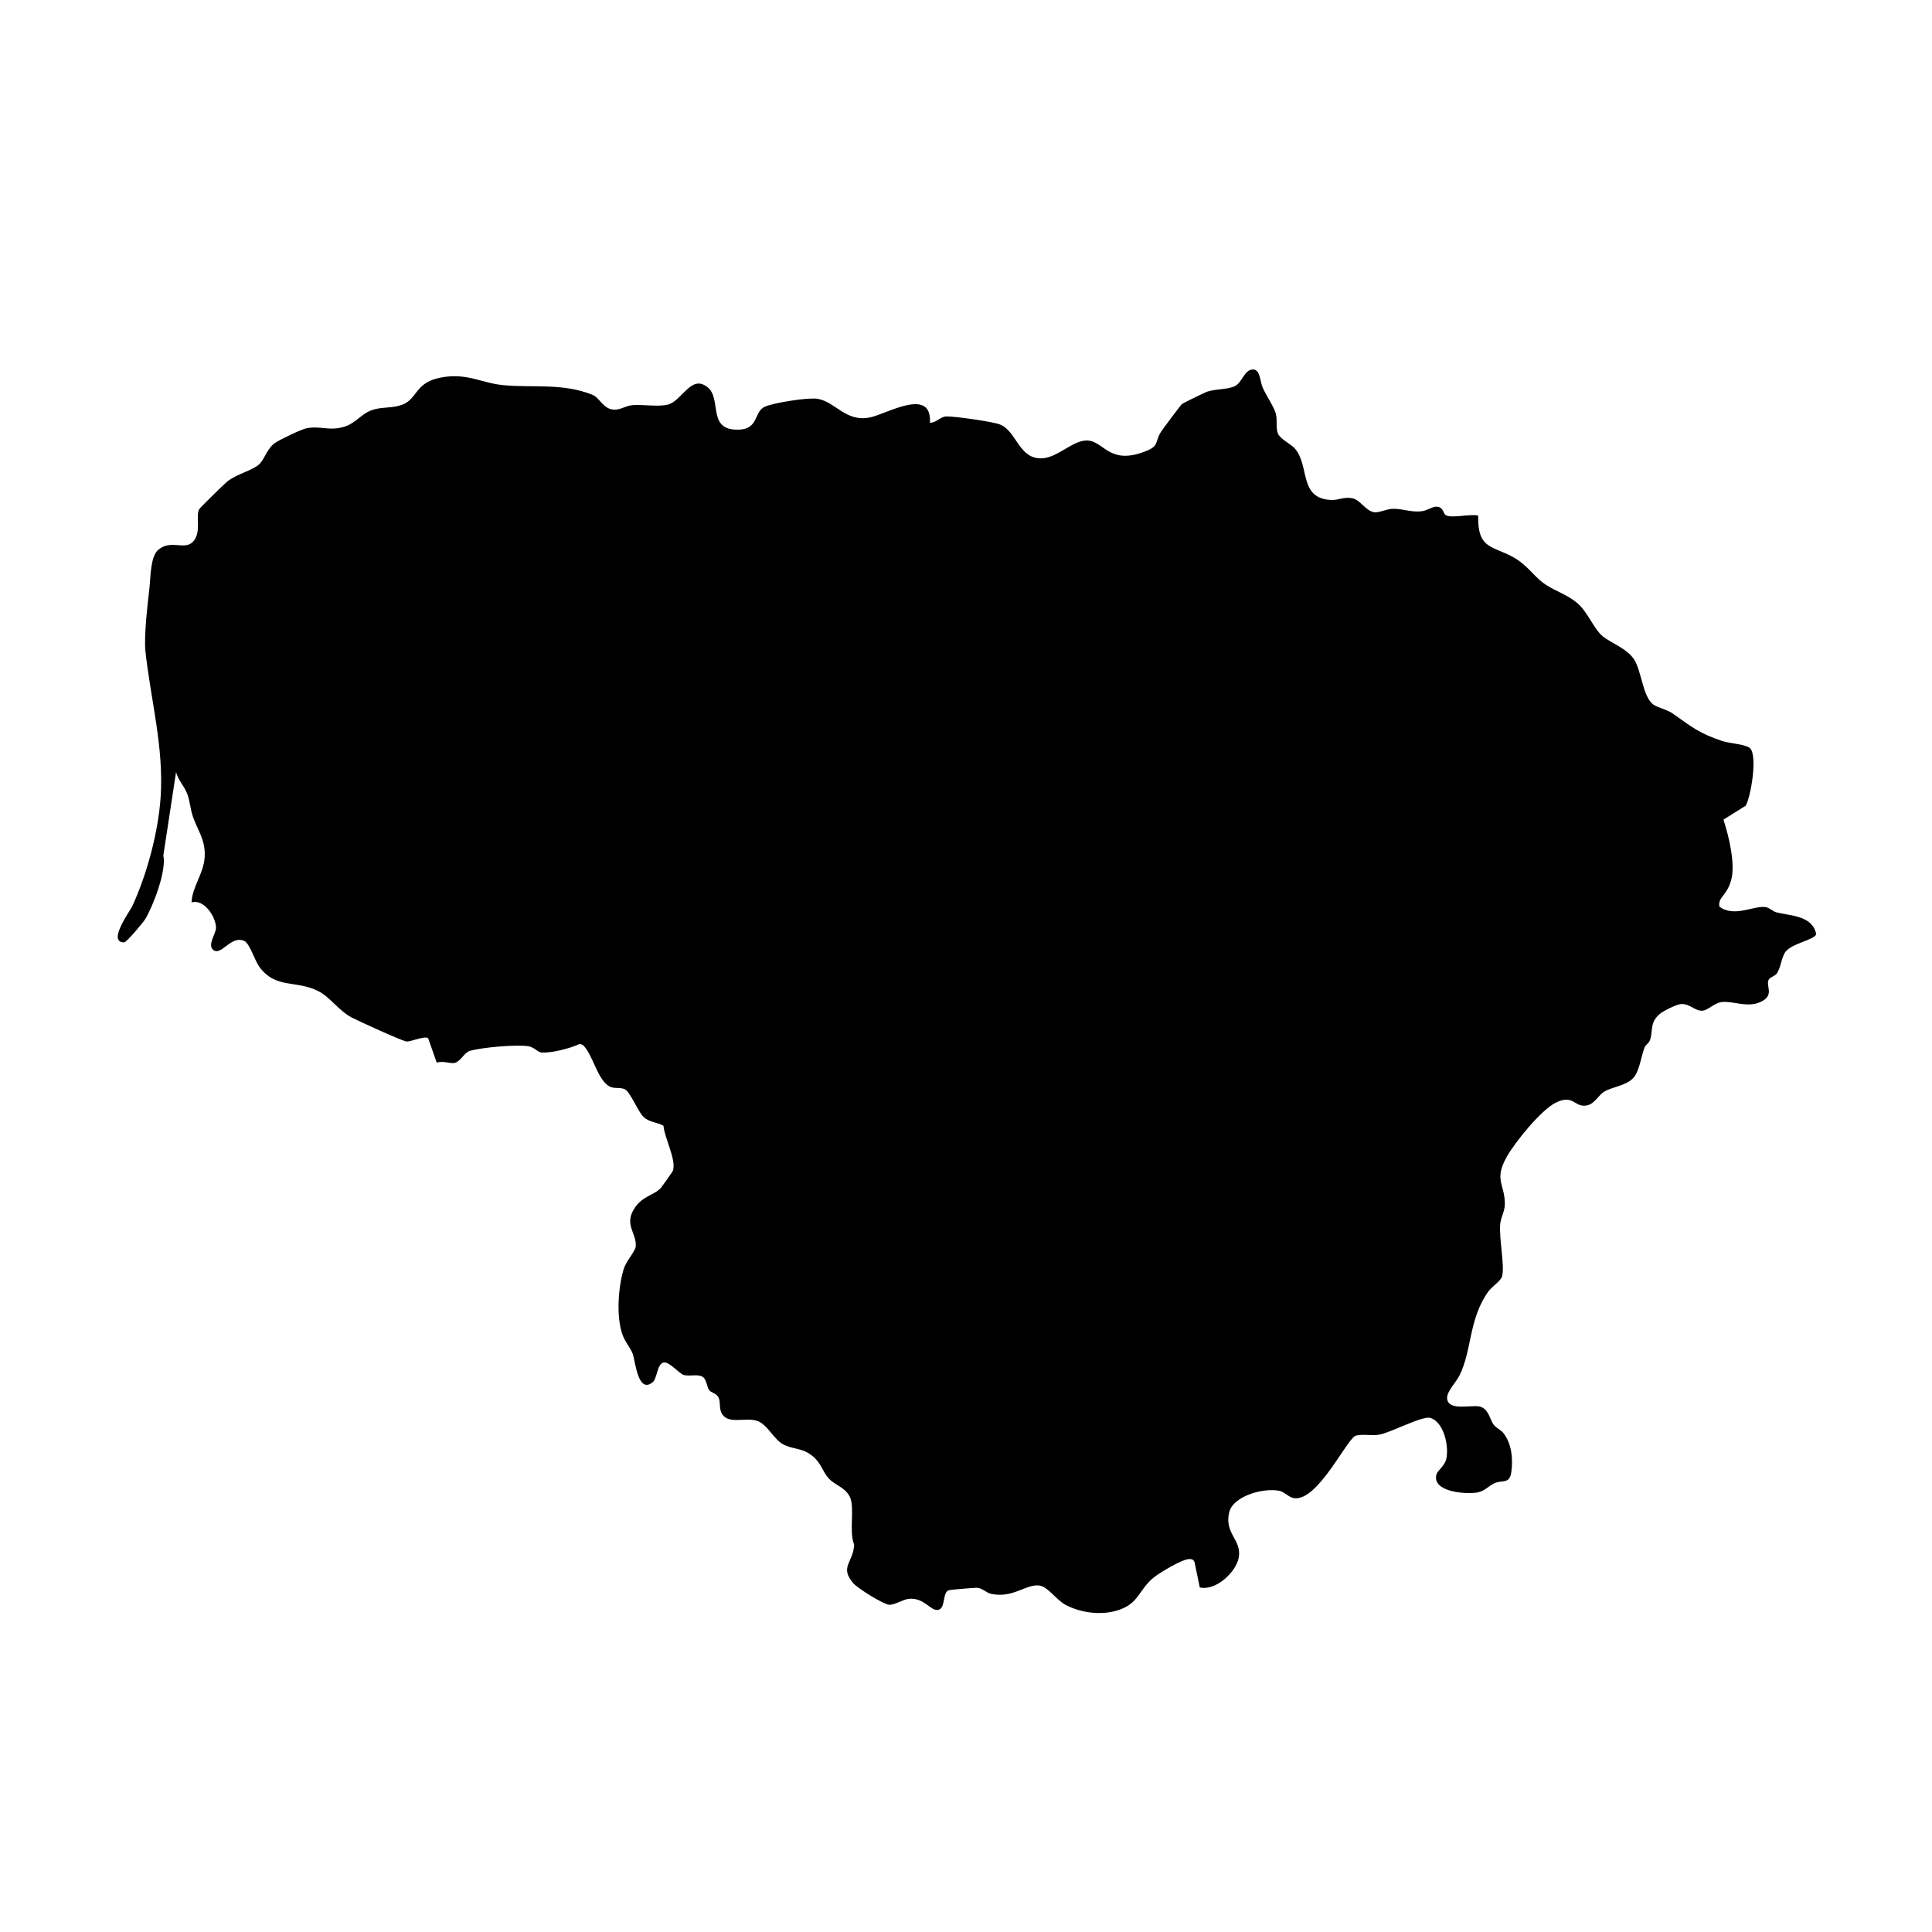
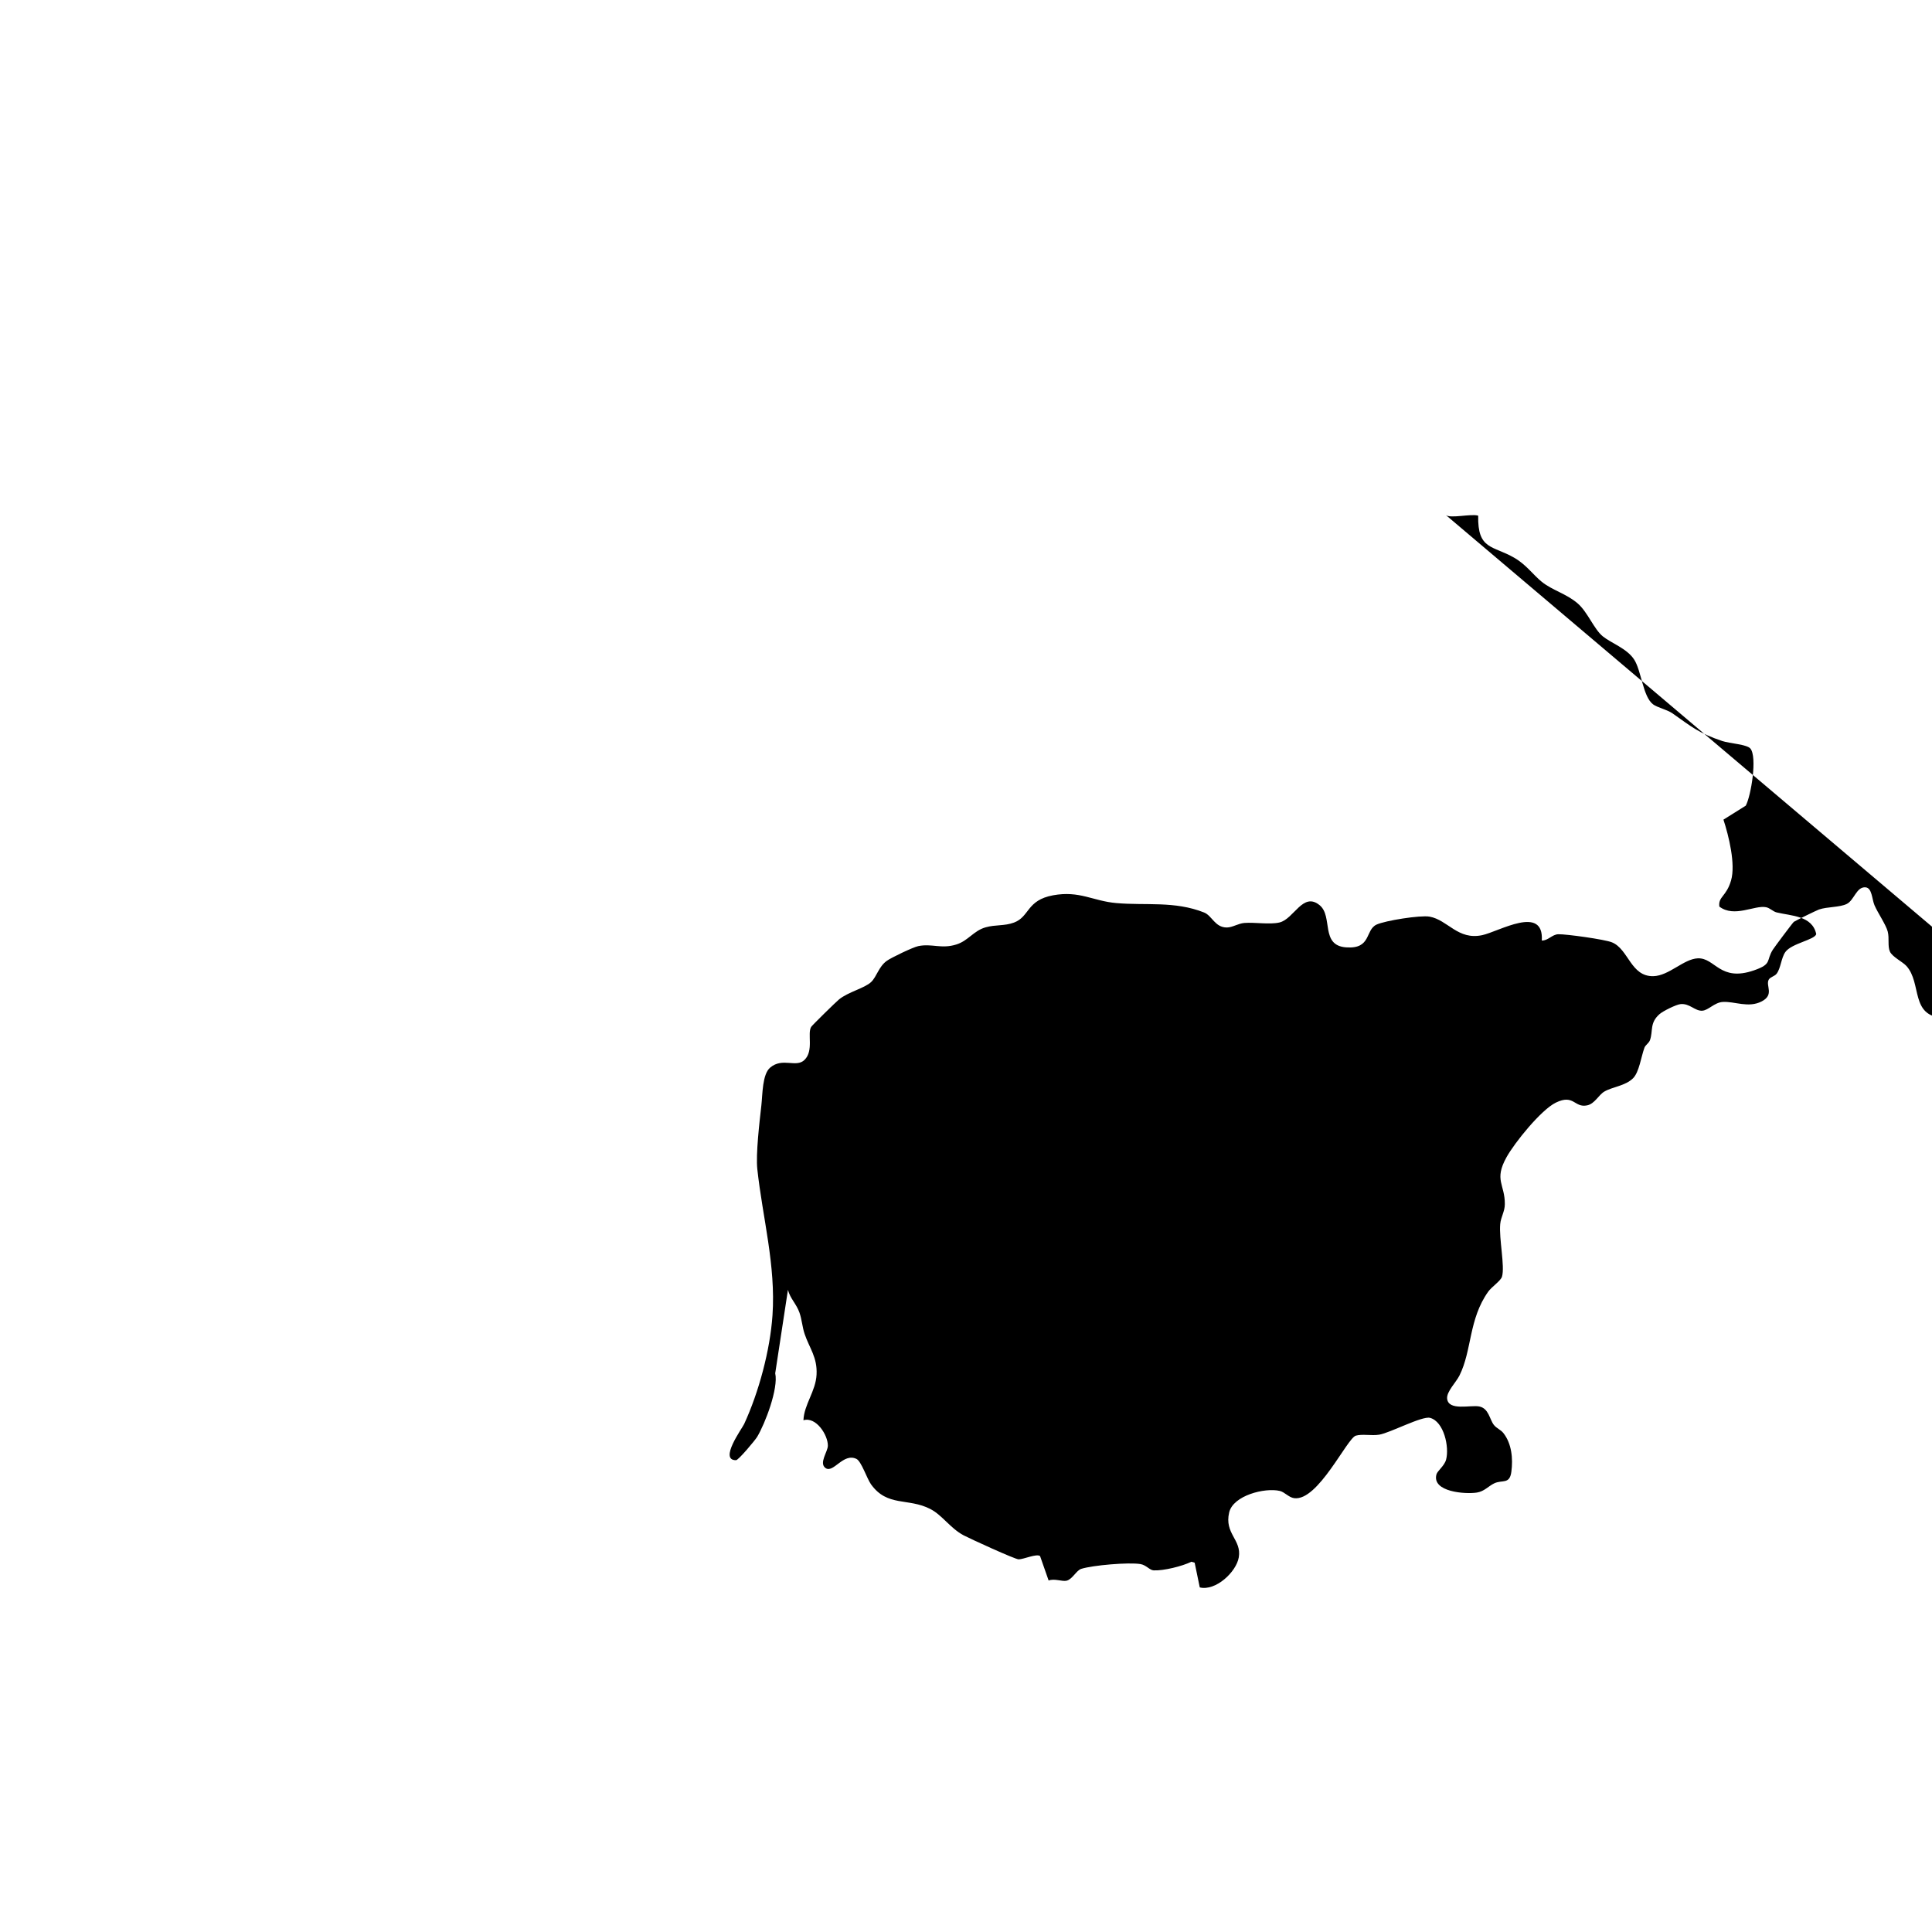
<svg xmlns="http://www.w3.org/2000/svg" id="Calque_1" viewBox="0 0 3401.6 3401.6">
-   <path d="M2545.5,906.7c7.8,6.8,44.3-2.6,57.1,1.2-1.3,60.6,25.8,52.2,63.8,74.3,21,12.2,32.9,29.9,48.3,42.3,18.6,14.9,42.9,20.7,62.7,37.6,17.9,15.2,29,45.7,44.6,58.3,14.7,11.9,42.2,21.2,54.9,40.4,13.1,19.6,15.5,65.7,33.6,79.3,7.5,5.7,24.1,8.9,34.5,16.1,33.3,23.3,45.4,34.5,87.6,48.6,12.3,4.1,43.1,5.8,49.2,13.1,12.4,14.7,1.3,83.1-8.1,100.6l-39.3,24.6c9.3,28.4,21.7,78.5,13.4,107.1s-22.9,28.3-20.6,46c26.4,20.1,62.1-3,82.3,1.1,6.6,1.3,12.3,7.6,18.4,9.1,25.6,6.3,63,5.5,69.9,38.3-3,10.2-43.5,16.2-54.4,31.5-7.3,10.3-8,28.4-15.3,38.1-3.5,4.7-11.4,5.8-14,10.6-5.7,10.7,10.4,26.4-12.3,38.2-23.5,12.2-47.9-.4-68.8,1-14.5,1-25.1,14.7-35.8,15.4-13,.9-22.1-13.2-38.3-11.6-7.8.8-30.9,12.2-37.1,17.7-17.6,15.6-11,29.1-16.7,45.6-1.9,5.5-8,8.6-9.8,13.5-5.9,16-9.2,43-20.1,53.8-13.6,13.5-36.3,15-50.5,23.4-10.2,6-16.9,21.6-30.4,24.3-22.7,4.7-23-20.5-55.1-4.8-25.9,12.7-72.5,70.4-86.8,96.2-22.4,40.4-2.6,47.6-2.9,82.5,0,13-7,22.6-8.1,35-2.4,25.9,8.5,74.4,3.1,92.7-2.2,7.4-18.5,18.2-24.2,26.3-34.7,48.8-28.4,103.1-50.7,147.8-5.9,11.8-22.8,28.3-21.7,40.5,2.1,22.3,41.2,11,56.4,13.9,17,3.2,18.2,22.6,25.9,32.5,4.9,6.2,12,8.3,16.8,14.4,14.6,18.5,17.1,45.1,14,68.1-3,22.8-16,13.6-30.2,20.4-10.4,5-17.3,14.1-30.5,16.2-20.2,3.2-79.6-1-71.2-32,1.6-6.1,14.1-15,17-26,5.9-22.2-3.8-66.9-28.2-73.5-13.9-3.8-70.5,26.5-89.6,29.6-13.4,2.2-29.7-1.6-41.1,1.7-15.5,4.5-66.4,115.4-108.4,110.1-9.7-1.2-16.9-10.8-25.6-12.8-26.3-6.1-81.9,8-89,37.8-8.9,37.6,22.2,48,16.9,79.1-4.4,26.1-41,59.9-68.7,53l-9-43.5c-1.2-4.7-4-6.4-8.8-6.5-12.8-.2-53.3,24.3-64.2,33.3-26.3,22.1-25.2,45.8-63.3,57.3-29,8.8-63.4,4.3-90.3-9.5-17.1-8.8-31.8-32.9-47.5-34.5-23.8-2.4-45.7,23-84.4,14.7-8.4-1.8-15.5-10.1-24.4-10.7-3.9-.2-47.5,3.5-49.9,4.3-12.3,4.1-4.6,33.6-20.1,34.8-12.6,1-23.9-22.1-50.1-19.6-11.1,1.1-24.6,10.9-34.9,10.4-9.9-.5-55.4-28.9-63-37.7-25.2-29.2.3-36.5,1.3-68.3-9.1-22.2,1-62.5-6.7-82-7.2-18.1-26.9-22.4-37.8-34.1-10.8-11.7-13.2-27.1-28.5-39.6-18.2-14.8-31.6-11.1-50.3-19.8-17.6-8.3-29-36-47.3-42.2-21.8-7.4-55.6,9-64.2-17.5-2.5-7.6-.5-16.3-3.8-23.5-3.3-7.3-13.2-8.9-16.3-12.8-5.1-6.4-4.2-20-12.7-24.3-9.4-4.6-22.1.1-32.3-2.7-8-2.2-25.4-23.9-35.3-22-12,2.3-11.2,28.2-19.6,34.9-26.4,20.9-30.1-37.9-35.3-51-4.3-10.8-13-19.6-17.7-32.9-11.2-31.5-7.6-82.9,2-115,4.7-15.7,20.7-31.2,21.4-41,1.5-23.2-21.6-37.9-1.6-67.6,14.3-21.2,34.7-21.9,46.3-35.4,2.1-2.5,20.3-28.1,20.8-29.8,6-19.8-14.8-56.9-16.7-79-11.1-6.3-25.1-6.1-35.1-15.5-9.6-9-23.3-44.1-33-48.8-7-3.4-16.2-1.1-23.7-3.6-23.8-7.9-32.1-58.3-50.3-74.5l-5.7-1.7c-16.1,7.9-49.1,16.1-66.5,15.2-7.1-.3-13-9.4-23.3-11.1-20.6-3.4-83.6,2-104.1,8.4-8.7,2.7-15.5,18.3-25.9,20.9-7.6,1.9-21.5-4.4-31.6-.3l-15.1-43.1c-6.2-4.6-28.5,5.6-37.6,5.8-6.2.1-85.6-36.3-97-42.3-23.5-12.5-37.3-35.3-58.7-46.4-39-20-75.6-3.2-104.4-43.5-7.1-10-16.9-40.3-25.5-44.6-23.4-11.5-40.8,26.2-54.7,15.9-11.7-8.7,4.1-28.4,4.3-39.1.3-18.7-20.7-51.7-43-44.9,1.1-27.9,21.6-50.8,23.1-80.4,1.6-30.4-12.6-46.6-21-71.5-4.2-12.4-4.8-25.4-9.1-37.6-5.6-15.8-16.3-24.6-20.3-40.1l-22.4,146.9c5.9,26.5-17.7,88.5-31.9,112.1-3.6,5.9-32.8,40.9-37.1,40.9-30.6.3,10.5-55.5,14.3-63.7,25.8-55.8,45.7-130,49.9-191.4,6-88.3-17.4-171.4-26.7-257.2-2.9-26.6,3.9-83.8,7.1-112.3,2.2-19.7,1.6-54.9,15.5-66.6,21.8-18.5,45.6.9,60.4-13.5,16.8-16.3,4.6-46.4,11.8-58.2,1.8-2.9,43.9-44.2,49-48.3,16.4-13.4,45.3-19.8,56.7-30.8,9.8-9.5,13.2-26.8,27.2-37,7.9-5.8,46.2-24.1,55.6-26.1,24.3-5,40.5,5.5,67.2-2.9,21-6.6,30.2-24.2,51.5-30.2,17.7-5,32.8-2,50-8.4,27.6-10.3,21.8-39.4,68.8-48,46.7-8.5,69.9,10.1,111.2,13.7,51.9,4.6,102.7-4,154.6,16.6,14.1,5.6,19,26.3,39.9,26.4,10.2,0,19.9-7.1,31.2-8,18.9-1.4,44.1,3.2,61.5-.8,25.7-5.9,41.3-54.8,70.9-30.4,23.9,19.7.7,71,46.7,74.2,44.7,3.2,33-30.6,53.5-40.1,15-7,77-16.9,93.3-14,32.2,5.8,49.6,41.8,92.7,32.6,29.4-6.3,108.8-54.2,104.9,9.5,11,.3,18.2-10.8,29-11.1,14-.4,81.9,9.1,94.4,14.2,29.5,11.9,33,60.6,73.1,59.6,27.5-.7,53.4-30.4,78.2-31.4,30.6-1.2,38.7,42,98.8,21.2,32.8-11.3,20.8-16.9,33.4-36.6,3.3-5.1,34.5-46.8,36.8-48.8,1.9-1.6,39.9-20.2,44.4-21.8,14.8-5,36.2-3.6,48.7-9.7,13.2-6.4,17.1-30.7,33.2-29.3,11.6,1,11.3,21.2,15.7,31.4,5.8,13.6,20.4,34.6,23.4,46.6,3,12-.5,25.3,3.8,35.1,4.2,9.4,22.4,18,29.1,25.4,27.5,30.4,6.3,88.8,64.8,91.2,12.9.5,22.7-6.2,37.5-2.9,13.5,3,23,21.9,37.4,24.4,8.6,1.5,22.4-5.8,33.6-6,16.6-.3,32.1,6.6,50.7,4.3,10-1.2,19.3-8.8,26.9-8,11.1,1.1,10.2,10.5,14.9,14.7Z" />
+   <path d="M2545.5,906.7c7.8,6.8,44.3-2.6,57.1,1.2-1.3,60.6,25.8,52.2,63.8,74.3,21,12.2,32.9,29.9,48.3,42.3,18.6,14.9,42.9,20.7,62.7,37.6,17.9,15.2,29,45.7,44.6,58.3,14.7,11.9,42.2,21.2,54.9,40.4,13.1,19.6,15.5,65.7,33.6,79.3,7.5,5.7,24.1,8.9,34.5,16.1,33.3,23.3,45.4,34.5,87.6,48.6,12.3,4.1,43.1,5.8,49.2,13.1,12.4,14.7,1.3,83.1-8.1,100.6l-39.3,24.6c9.3,28.4,21.7,78.5,13.4,107.1s-22.9,28.3-20.6,46c26.4,20.1,62.1-3,82.3,1.1,6.6,1.3,12.3,7.6,18.4,9.1,25.6,6.3,63,5.5,69.9,38.3-3,10.2-43.5,16.2-54.4,31.5-7.3,10.3-8,28.4-15.3,38.1-3.5,4.7-11.4,5.8-14,10.6-5.7,10.7,10.4,26.4-12.3,38.2-23.5,12.2-47.9-.4-68.8,1-14.5,1-25.1,14.7-35.8,15.4-13,.9-22.1-13.2-38.3-11.6-7.8.8-30.9,12.2-37.1,17.7-17.6,15.6-11,29.1-16.7,45.6-1.9,5.5-8,8.6-9.8,13.5-5.9,16-9.2,43-20.1,53.8-13.6,13.5-36.3,15-50.5,23.4-10.2,6-16.9,21.6-30.4,24.3-22.7,4.7-23-20.5-55.1-4.8-25.9,12.7-72.5,70.4-86.8,96.2-22.4,40.4-2.6,47.6-2.9,82.5,0,13-7,22.6-8.1,35-2.4,25.9,8.5,74.4,3.1,92.7-2.2,7.4-18.5,18.2-24.2,26.3-34.7,48.8-28.4,103.1-50.7,147.8-5.9,11.8-22.8,28.3-21.7,40.5,2.1,22.3,41.2,11,56.4,13.9,17,3.2,18.2,22.6,25.9,32.5,4.9,6.2,12,8.3,16.8,14.4,14.6,18.5,17.1,45.1,14,68.1-3,22.8-16,13.6-30.2,20.4-10.4,5-17.3,14.1-30.5,16.2-20.2,3.2-79.6-1-71.2-32,1.6-6.1,14.1-15,17-26,5.9-22.2-3.8-66.9-28.2-73.5-13.9-3.8-70.5,26.5-89.6,29.6-13.4,2.2-29.7-1.6-41.1,1.7-15.5,4.5-66.4,115.4-108.4,110.1-9.7-1.2-16.9-10.8-25.6-12.8-26.3-6.1-81.9,8-89,37.8-8.9,37.6,22.2,48,16.9,79.1-4.4,26.1-41,59.9-68.7,53l-9-43.5l-5.7-1.7c-16.1,7.9-49.1,16.1-66.5,15.2-7.1-.3-13-9.4-23.3-11.1-20.6-3.4-83.6,2-104.1,8.4-8.7,2.7-15.5,18.3-25.9,20.9-7.6,1.9-21.5-4.4-31.6-.3l-15.1-43.1c-6.2-4.6-28.5,5.6-37.6,5.8-6.2.1-85.6-36.3-97-42.3-23.5-12.5-37.3-35.3-58.7-46.4-39-20-75.6-3.2-104.4-43.5-7.1-10-16.9-40.3-25.5-44.6-23.4-11.5-40.8,26.2-54.7,15.9-11.7-8.7,4.1-28.4,4.3-39.1.3-18.7-20.7-51.7-43-44.9,1.1-27.9,21.6-50.8,23.1-80.4,1.6-30.4-12.6-46.6-21-71.5-4.2-12.4-4.8-25.4-9.1-37.6-5.6-15.8-16.3-24.6-20.3-40.1l-22.4,146.9c5.9,26.5-17.7,88.5-31.9,112.1-3.6,5.9-32.8,40.9-37.1,40.9-30.6.3,10.5-55.5,14.3-63.7,25.8-55.8,45.7-130,49.9-191.4,6-88.3-17.4-171.4-26.7-257.2-2.9-26.6,3.9-83.8,7.1-112.3,2.2-19.7,1.6-54.9,15.5-66.6,21.8-18.5,45.6.9,60.4-13.5,16.8-16.3,4.6-46.4,11.8-58.2,1.8-2.9,43.9-44.2,49-48.3,16.4-13.4,45.3-19.8,56.7-30.8,9.8-9.5,13.2-26.8,27.2-37,7.9-5.8,46.2-24.1,55.6-26.1,24.3-5,40.5,5.5,67.2-2.9,21-6.6,30.2-24.2,51.5-30.2,17.7-5,32.8-2,50-8.4,27.6-10.3,21.8-39.4,68.8-48,46.7-8.5,69.9,10.1,111.2,13.7,51.9,4.6,102.7-4,154.6,16.6,14.1,5.6,19,26.3,39.9,26.4,10.2,0,19.9-7.1,31.2-8,18.9-1.4,44.1,3.2,61.5-.8,25.7-5.9,41.3-54.8,70.9-30.4,23.9,19.7.7,71,46.7,74.2,44.7,3.2,33-30.6,53.5-40.1,15-7,77-16.9,93.3-14,32.2,5.8,49.6,41.8,92.7,32.6,29.4-6.3,108.8-54.2,104.9,9.5,11,.3,18.2-10.8,29-11.1,14-.4,81.9,9.1,94.4,14.2,29.5,11.9,33,60.6,73.1,59.6,27.5-.7,53.4-30.4,78.2-31.4,30.6-1.2,38.7,42,98.8,21.2,32.8-11.3,20.8-16.9,33.4-36.6,3.3-5.1,34.5-46.8,36.8-48.8,1.9-1.6,39.9-20.2,44.4-21.8,14.8-5,36.2-3.6,48.7-9.7,13.2-6.4,17.1-30.7,33.2-29.3,11.6,1,11.3,21.2,15.7,31.4,5.8,13.6,20.4,34.6,23.4,46.6,3,12-.5,25.3,3.8,35.1,4.2,9.4,22.4,18,29.1,25.4,27.5,30.4,6.3,88.8,64.8,91.2,12.9.5,22.7-6.2,37.5-2.9,13.5,3,23,21.9,37.4,24.4,8.6,1.5,22.4-5.8,33.6-6,16.6-.3,32.1,6.6,50.7,4.3,10-1.2,19.3-8.8,26.9-8,11.1,1.1,10.2,10.5,14.9,14.7Z" />
</svg>